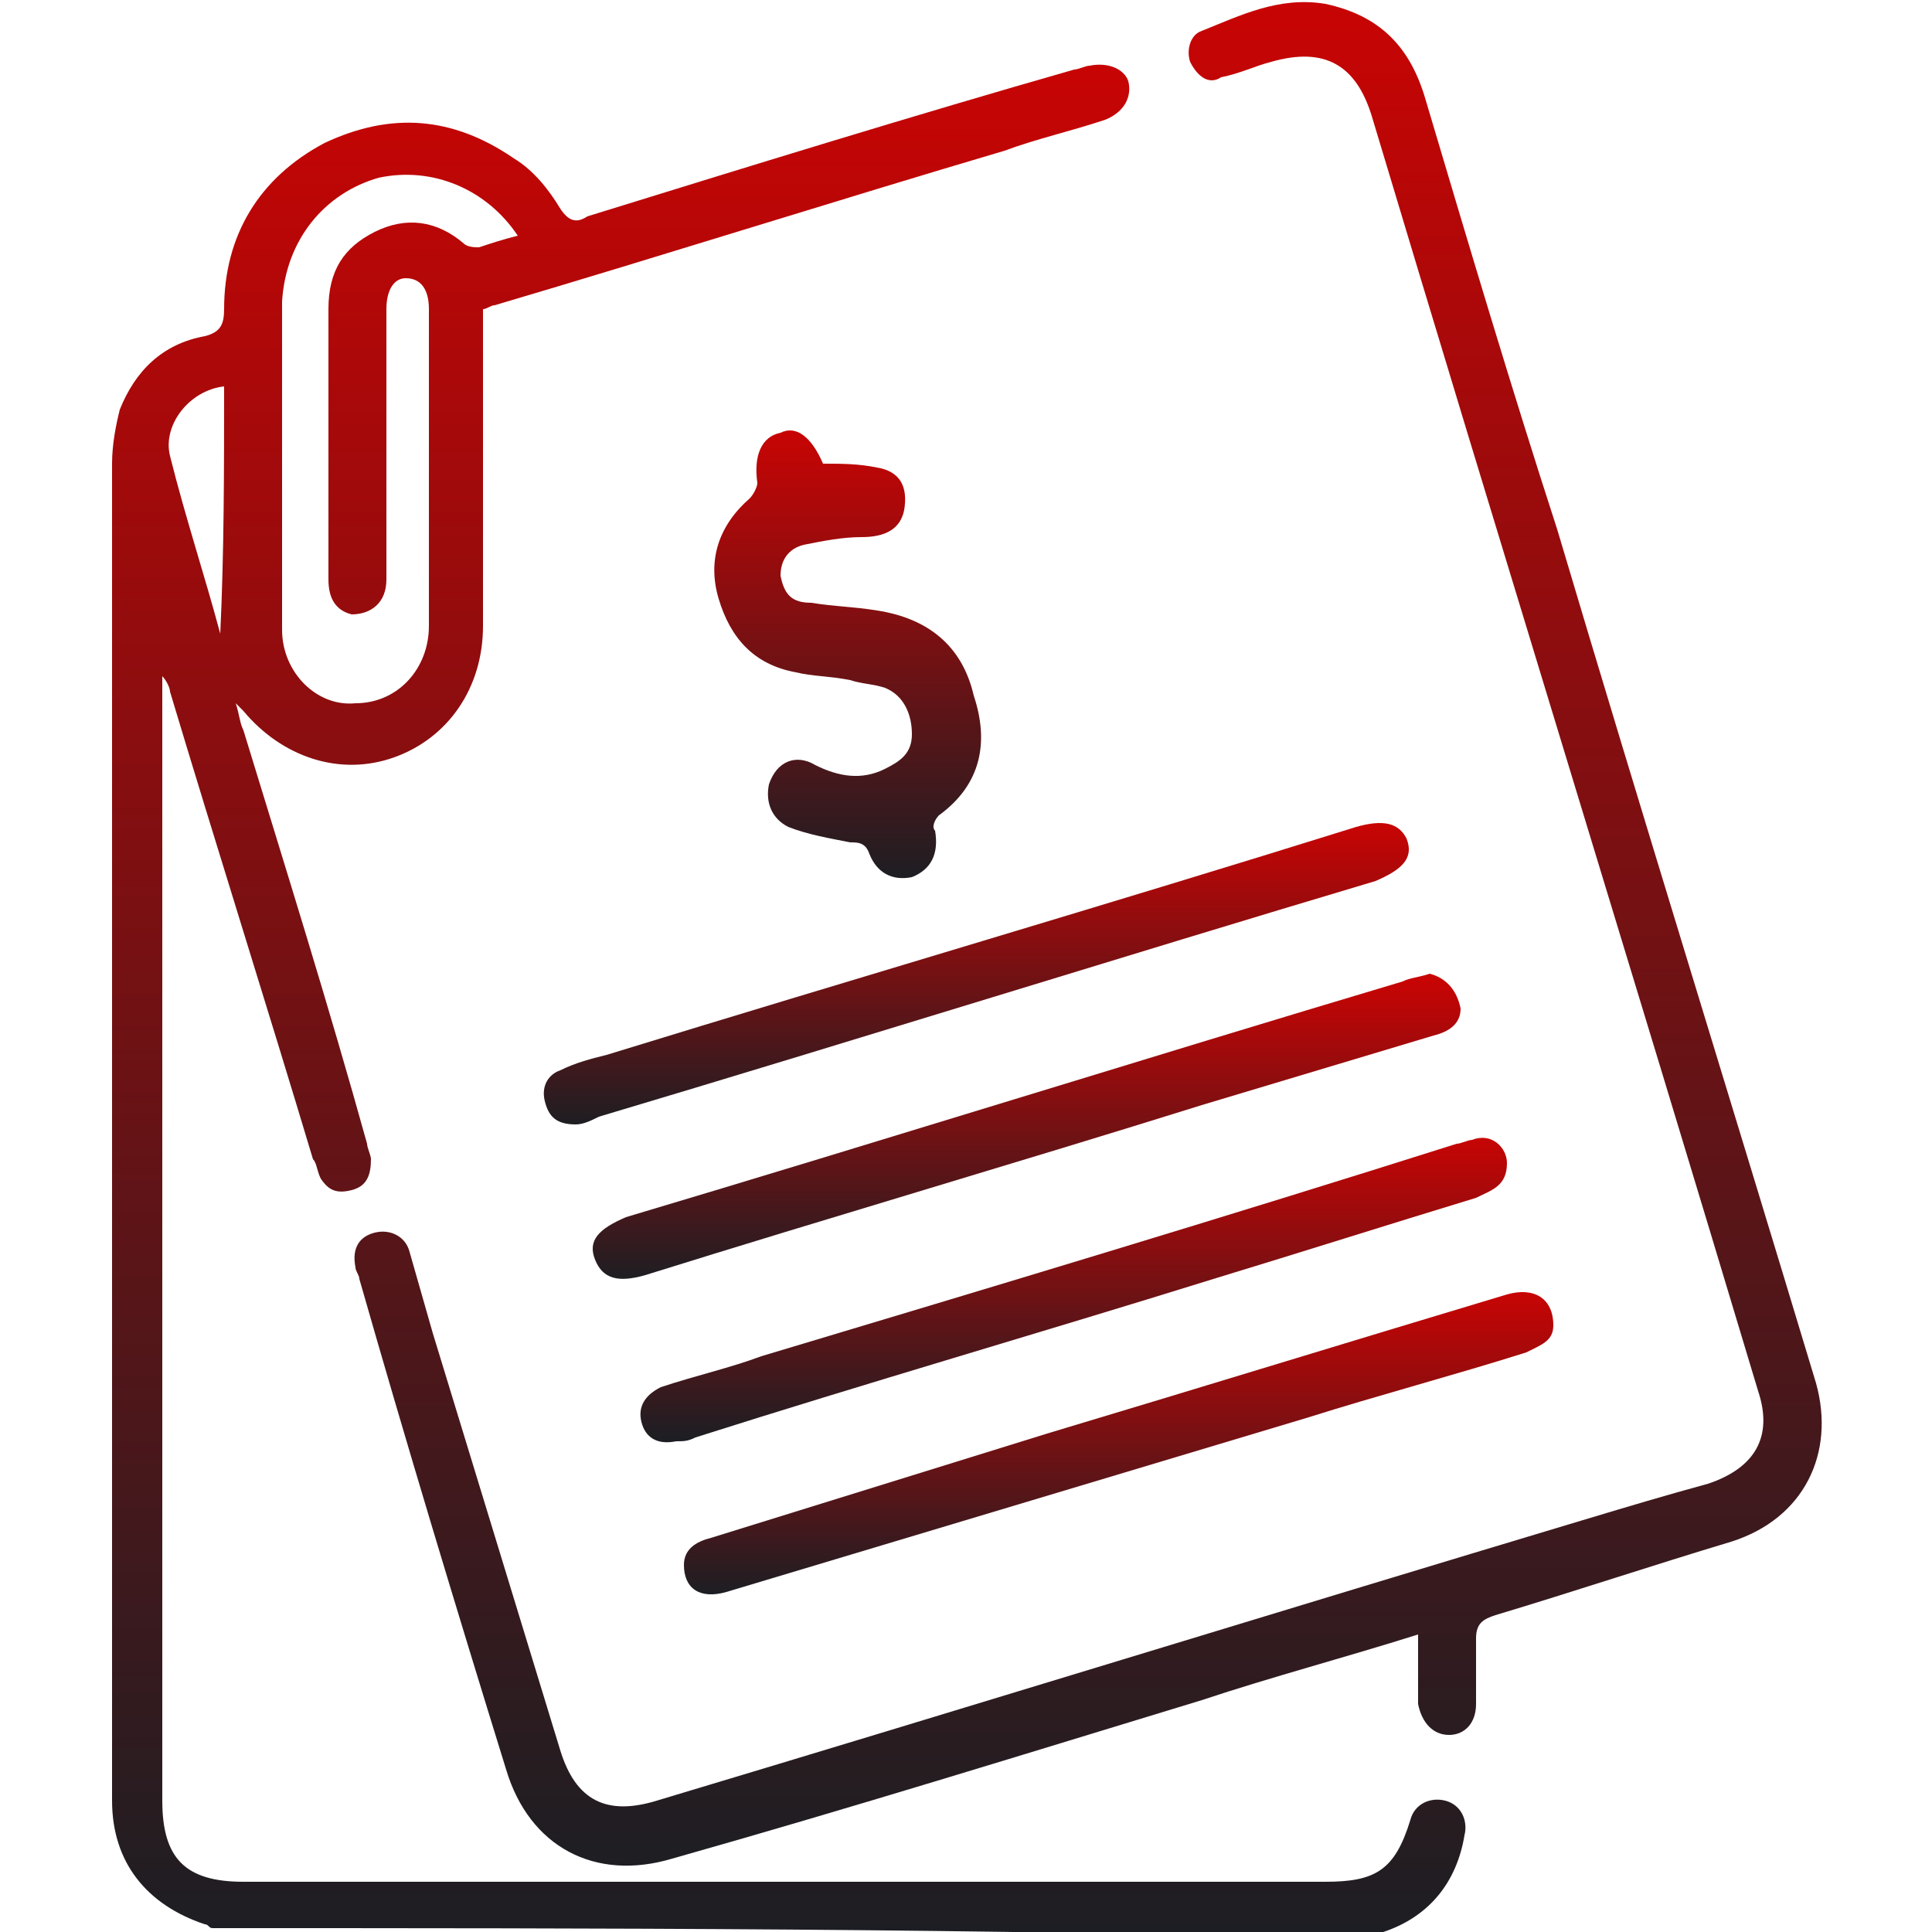
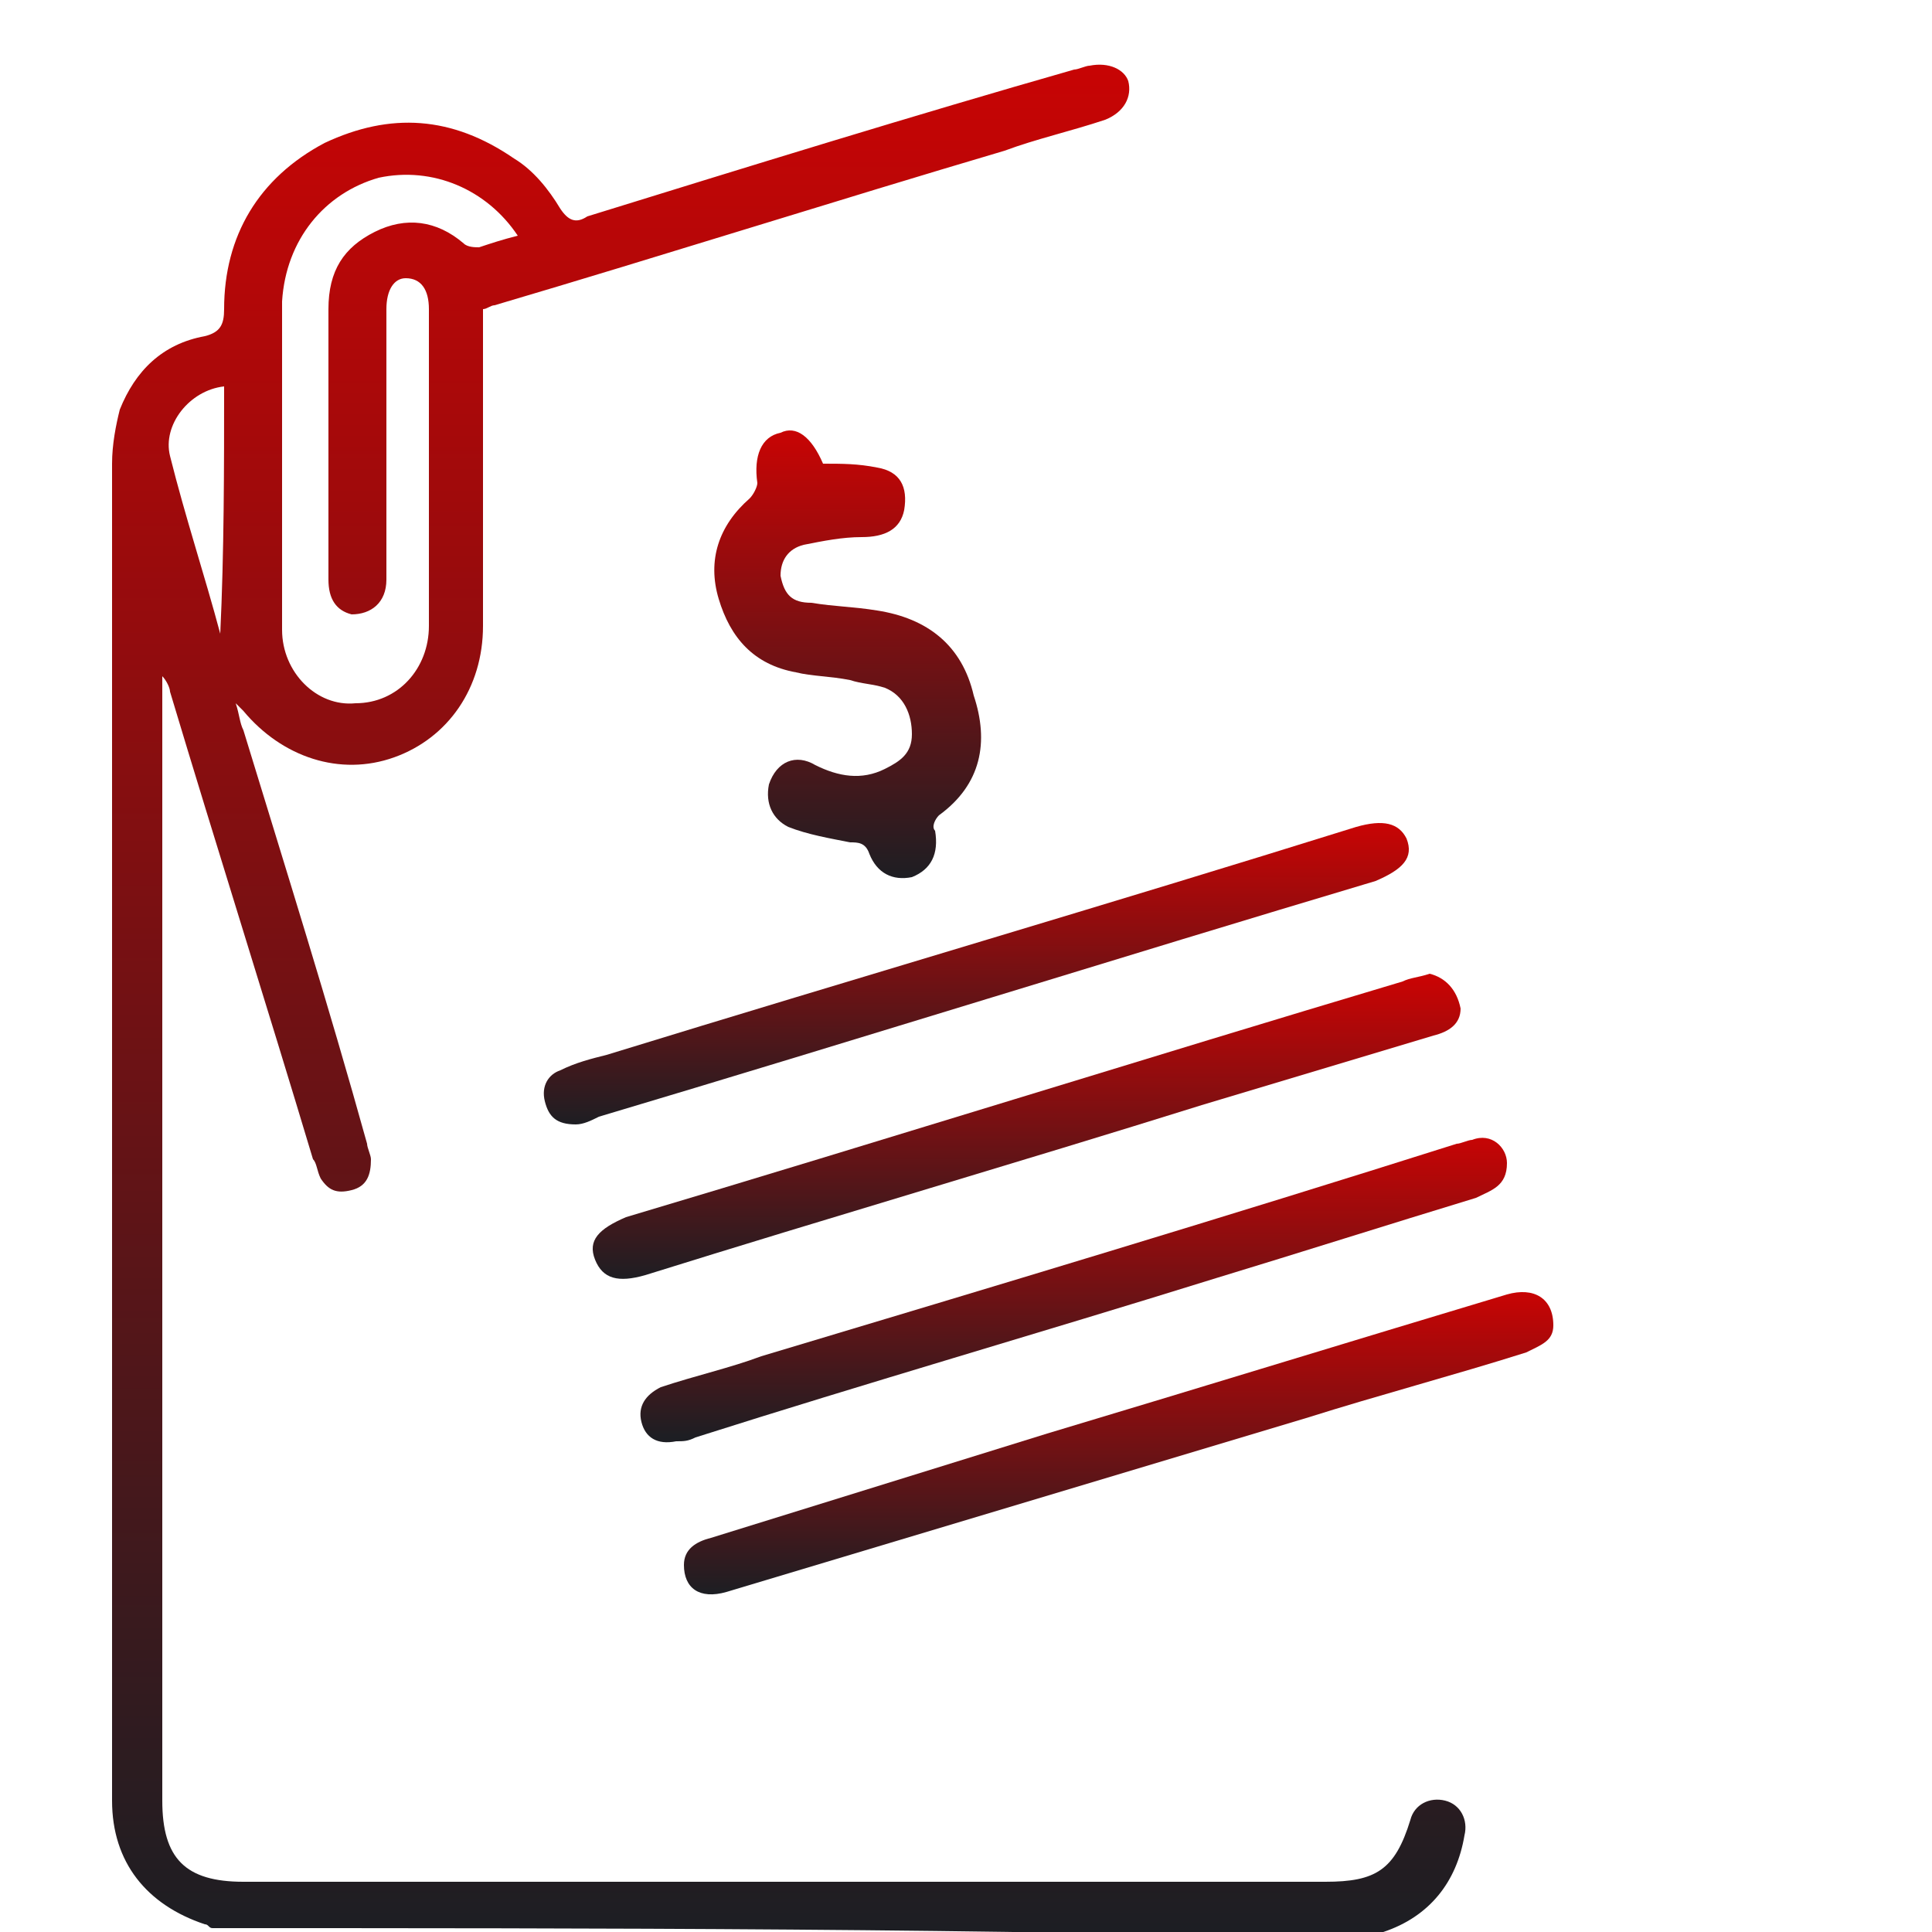
<svg xmlns="http://www.w3.org/2000/svg" version="1.1" id="Layer_1" x="0px" y="0px" viewBox="0 0 50 50" style="enable-background:new 0 0 50 50;" xml:space="preserve">
  <style type="text/css">
	.st0{fill:url(#SVGID_1_);}
	.st1{fill:url(#SVGID_00000117678974231448324720000013741689266072408228_);}
	.st2{fill:url(#SVGID_00000018225865378771979750000001230655325251195571_);}
	.st3{fill:url(#SVGID_00000114758236929130180120000000547014680003207815_);}
	.st4{fill:url(#SVGID_00000052098563362962161250000000258060751806083201_);}
	.st5{fill:url(#SVGID_00000091697459510272673360000016525754758719513245_);}
	.st6{fill:url(#SVGID_00000040534783045436944180000011611315113250700936_);}
</style>
  <g>
    <linearGradient id="SVGID_1_" gradientUnits="userSpaceOnUse" x1="20.52" y1="1.513" x2="20.52" y2="49.929">
      <stop offset="0" style="stop-color:#C80404" />
      <stop offset="1" style="stop-color:#1D1E23" />
    </linearGradient>
    <path class="st0" d="M5.5,49.9c-0.1,0-0.1-0.1-0.2-0.1c-1.5-0.5-2.4-1.6-2.4-3.2c0-5,0-10,0-15c0-6.5,0-13.1,0-19.6   c0-0.5,0.1-1,0.2-1.4c0.4-1,1.1-1.7,2.2-1.9c0.4-0.1,0.5-0.3,0.5-0.7c0-1.9,0.9-3.4,2.6-4.3c1.7-0.8,3.3-0.7,4.9,0.4   c0.5,0.3,0.9,0.8,1.2,1.3c0.2,0.3,0.4,0.4,0.7,0.2c4.2-1.3,8.4-2.6,12.6-3.8c0.1,0,0.3-0.1,0.4-0.1c0.5-0.1,0.9,0.1,1,0.4   c0.1,0.4-0.1,0.8-0.6,1c-0.9,0.3-1.8,0.5-2.6,0.8c-4.4,1.3-8.8,2.7-13.2,4c-0.1,0-0.2,0.1-0.3,0.1c0,1.4,0,2.9,0,4.3   c0,1.3,0,2.6,0,3.9c0,1.6-0.9,2.9-2.3,3.4c-1.4,0.5-2.9,0-3.9-1.2c0,0-0.1-0.1-0.2-0.2c0.1,0.3,0.1,0.5,0.2,0.7   c1.1,3.6,2.2,7.1,3.2,10.7c0,0.1,0.1,0.3,0.1,0.4c0,0.4-0.1,0.7-0.5,0.8c-0.4,0.1-0.6,0-0.8-0.3c-0.1-0.2-0.1-0.4-0.2-0.5   c-1.2-4-2.5-8.1-3.7-12.1c0-0.1-0.1-0.3-0.2-0.4c0,0.2,0,0.3,0,0.5c0,9.5,0,19.1,0,28.6c0,1.5,0.6,2.1,2.1,2.1c9.3,0,18.7,0,28,0   c1.3,0,1.8-0.3,2.2-1.6c0.1-0.4,0.5-0.6,0.9-0.5c0.4,0.1,0.6,0.5,0.5,0.9c-0.2,1.2-0.9,2.1-2.1,2.5c-0.2,0.1-0.3,0.1-0.5,0.2   C25.5,49.9,15.5,49.9,5.5,49.9z M13.4,6.1c-0.8-1.2-2.2-1.8-3.6-1.5C8.4,5,7.4,6.2,7.3,7.8c0,2.8,0,5.7,0,8.5c0,1.1,0.9,2,1.9,1.9   c1.1,0,1.9-0.9,1.9-2c0-2.7,0-5.5,0-8.2c0-0.5-0.2-0.8-0.6-0.8C10.2,7.2,10,7.5,10,8c0,1.3,0,2.7,0,4c0,1,0,2,0,3   c0,0.6-0.4,0.9-0.9,0.9c-0.4-0.1-0.6-0.4-0.6-0.9c0-2.3,0-4.7,0-7C8.5,7,8.9,6.4,9.7,6c0.8-0.4,1.6-0.3,2.3,0.3   c0.1,0.1,0.3,0.1,0.4,0.1C12.7,6.3,13,6.2,13.4,6.1z M5.7,16.4C5.8,16.4,5.8,16.4,5.7,16.4c0.1-2.1,0.1-4.3,0.1-6.4   c-0.9,0.1-1.6,1-1.4,1.8C4.8,13.4,5.3,14.9,5.7,16.4z" />
    <linearGradient id="SVGID_00000013906596645360211900000007404857041070487722_" gradientUnits="userSpaceOnUse" x1="28.157" y1="7.133076e-02" x2="28.157" y2="48.375">
      <stop offset="0" style="stop-color:#C80404" />
      <stop offset="1" style="stop-color:#1D1E23" />
    </linearGradient>
-     <path style="fill:url(#SVGID_00000013906596645360211900000007404857041070487722_);" d="M36.7,42.3c-1.9,0.6-3.8,1.1-5.6,1.7   c-4.6,1.4-9.1,2.8-13.7,4.1c-2,0.6-3.7-0.3-4.3-2.3c-1.3-4.2-2.6-8.5-3.8-12.7c0-0.1-0.1-0.2-0.1-0.3c-0.1-0.5,0.1-0.8,0.5-0.9   c0.4-0.1,0.8,0.1,0.9,0.5c0.2,0.7,0.4,1.4,0.6,2.1c1.1,3.6,2.2,7.2,3.3,10.8c0.4,1.3,1.2,1.7,2.5,1.3c8-2.4,16.1-4.9,24.1-7.3   c1-0.3,2-0.6,3.1-0.9c1.2-0.4,1.7-1.2,1.3-2.4c-3.3-11-6.7-22-10-33c-0.4-1.3-1.2-1.8-2.6-1.4c-0.4,0.1-0.8,0.3-1.3,0.4   C31.3,2.2,31,2,30.8,1.6c-0.1-0.3,0-0.7,0.3-0.8c1-0.4,2-0.9,3.2-0.7c1.4,0.3,2.2,1.1,2.6,2.5c1.1,3.7,2.2,7.4,3.4,11.1   c2.2,7.4,4.5,14.8,6.7,22.1c0.5,1.8-0.3,3.5-2.2,4.1c-2,0.6-4.1,1.3-6.1,1.9c-0.3,0.1-0.5,0.2-0.5,0.6c0,0.5,0,1.1,0,1.7   c0,0.5-0.3,0.8-0.7,0.8c-0.4,0-0.7-0.3-0.8-0.8C36.7,43.5,36.7,43,36.7,42.3z" />
    <linearGradient id="SVGID_00000021100303828551000540000002543919223722428080_" gradientUnits="userSpaceOnUse" x1="21.884" y1="11.147" x2="21.884" y2="22.762">
      <stop offset="0" style="stop-color:#C80404" />
      <stop offset="1" style="stop-color:#1D1E23" />
    </linearGradient>
    <path style="fill:url(#SVGID_00000021100303828551000540000002543919223722428080_);" d="M21.3,12c0.5,0,0.9,0,1.4,0.1   c0.6,0.1,0.8,0.5,0.7,1.1c-0.1,0.5-0.5,0.7-1.1,0.7c-0.5,0-1,0.1-1.5,0.2c-0.4,0.1-0.6,0.4-0.6,0.8c0.1,0.5,0.3,0.7,0.8,0.7   c0.6,0.1,1.1,0.1,1.7,0.2c1.3,0.2,2.2,0.9,2.5,2.2c0.4,1.2,0.2,2.3-0.9,3.1c-0.1,0.1-0.2,0.3-0.1,0.4c0.1,0.6-0.1,1-0.6,1.2   c-0.5,0.1-0.9-0.1-1.1-0.6c-0.1-0.3-0.3-0.3-0.5-0.3c-0.5-0.1-1.1-0.2-1.6-0.4c-0.4-0.2-0.6-0.6-0.5-1.1c0.2-0.6,0.7-0.8,1.2-0.5   c0.6,0.3,1.2,0.4,1.8,0.1c0.4-0.2,0.7-0.4,0.7-0.9c0-0.5-0.2-1-0.7-1.2c-0.3-0.1-0.6-0.1-0.9-0.2c-0.5-0.1-1-0.1-1.4-0.2   c-1.1-0.2-1.7-0.9-2-1.9c-0.3-1,0-1.9,0.8-2.6c0.1-0.1,0.2-0.3,0.2-0.4c-0.1-0.7,0.1-1.2,0.6-1.3C20.6,11,21,11.3,21.3,12   C21.3,12,21.3,12,21.3,12z" />
    <linearGradient id="SVGID_00000096758717006736725290000009699774691962864804_" gradientUnits="userSpaceOnUse" x1="27.764" y1="29.388" x2="27.764" y2="37.198">
      <stop offset="0" style="stop-color:#C80404" />
      <stop offset="1" style="stop-color:#1D1E23" />
    </linearGradient>
    <path style="fill:url(#SVGID_00000096758717006736725290000009699774691962864804_);" d="M39,30.1c0,0.6-0.4,0.7-0.8,0.9   c-2.3,0.7-4.5,1.4-6.8,2.1c-4.5,1.4-9,2.7-13.4,4.1c-0.2,0.1-0.3,0.1-0.5,0.1c-0.5,0.1-0.8-0.1-0.9-0.5c-0.1-0.4,0.1-0.7,0.5-0.9   c0.9-0.3,1.8-0.5,2.6-0.8c6-1.8,12-3.6,18-5.5c0.1,0,0.3-0.1,0.4-0.1C38.6,29.3,39,29.7,39,30.1z" />
    <linearGradient id="SVGID_00000071526576729733237320000004583927744774823606_" gradientUnits="userSpaceOnUse" x1="25.318" y1="21.343" x2="25.318" y2="29.13">
      <stop offset="0" style="stop-color:#C80404" />
      <stop offset="1" style="stop-color:#1D1E23" />
    </linearGradient>
    <path style="fill:url(#SVGID_00000071526576729733237320000004583927744774823606_);" d="M14.9,29.1c-0.5,0-0.7-0.2-0.8-0.6   c-0.1-0.4,0.1-0.7,0.4-0.8c0.4-0.2,0.8-0.3,1.2-0.4c6.5-2,13-3.9,19.4-5.9c0.7-0.2,1.1-0.1,1.3,0.3c0.2,0.5-0.1,0.8-0.8,1.1   c-6.7,2-13.4,4.1-20.1,6.1C15.3,29,15.1,29.1,14.9,29.1z" />
    <linearGradient id="SVGID_00000163759696795080959460000014929881384917658533_" gradientUnits="userSpaceOnUse" x1="26.54" y1="25.365" x2="26.54" y2="33.143">
      <stop offset="0" style="stop-color:#C80404" />
      <stop offset="1" style="stop-color:#1D1E23" />
    </linearGradient>
    <path style="fill:url(#SVGID_00000163759696795080959460000014929881384917658533_);" d="M37.8,26.1c0,0.4-0.3,0.6-0.7,0.7   c-2,0.6-4,1.2-6,1.8c-4.8,1.5-9.6,2.9-14.4,4.4c-0.7,0.2-1.1,0.1-1.3-0.4c-0.2-0.5,0.1-0.8,0.8-1.1c6.7-2,13.4-4.1,20.1-6.1   c0.2-0.1,0.4-0.1,0.7-0.2C37.4,25.3,37.7,25.6,37.8,26.1z" />
    <linearGradient id="SVGID_00000116955873538680933730000008277455103257260933_" gradientUnits="userSpaceOnUse" x1="28.991" y1="33.453" x2="28.991" y2="41.227">
      <stop offset="0" style="stop-color:#C80404" />
      <stop offset="1" style="stop-color:#1D1E23" />
    </linearGradient>
    <path style="fill:url(#SVGID_00000116955873538680933730000008277455103257260933_);" d="M40.2,34.3c0,0.4-0.3,0.5-0.7,0.7   c-1.9,0.6-3.8,1.1-5.7,1.7c-5,1.5-10,3-15,4.5c-0.7,0.2-1.1-0.1-1.1-0.7c0-0.4,0.3-0.6,0.7-0.7c2.9-0.9,5.8-1.8,8.7-2.7   c4-1.2,7.9-2.4,11.9-3.6C39.7,33.3,40.2,33.6,40.2,34.3z" />
  </g>
</svg>